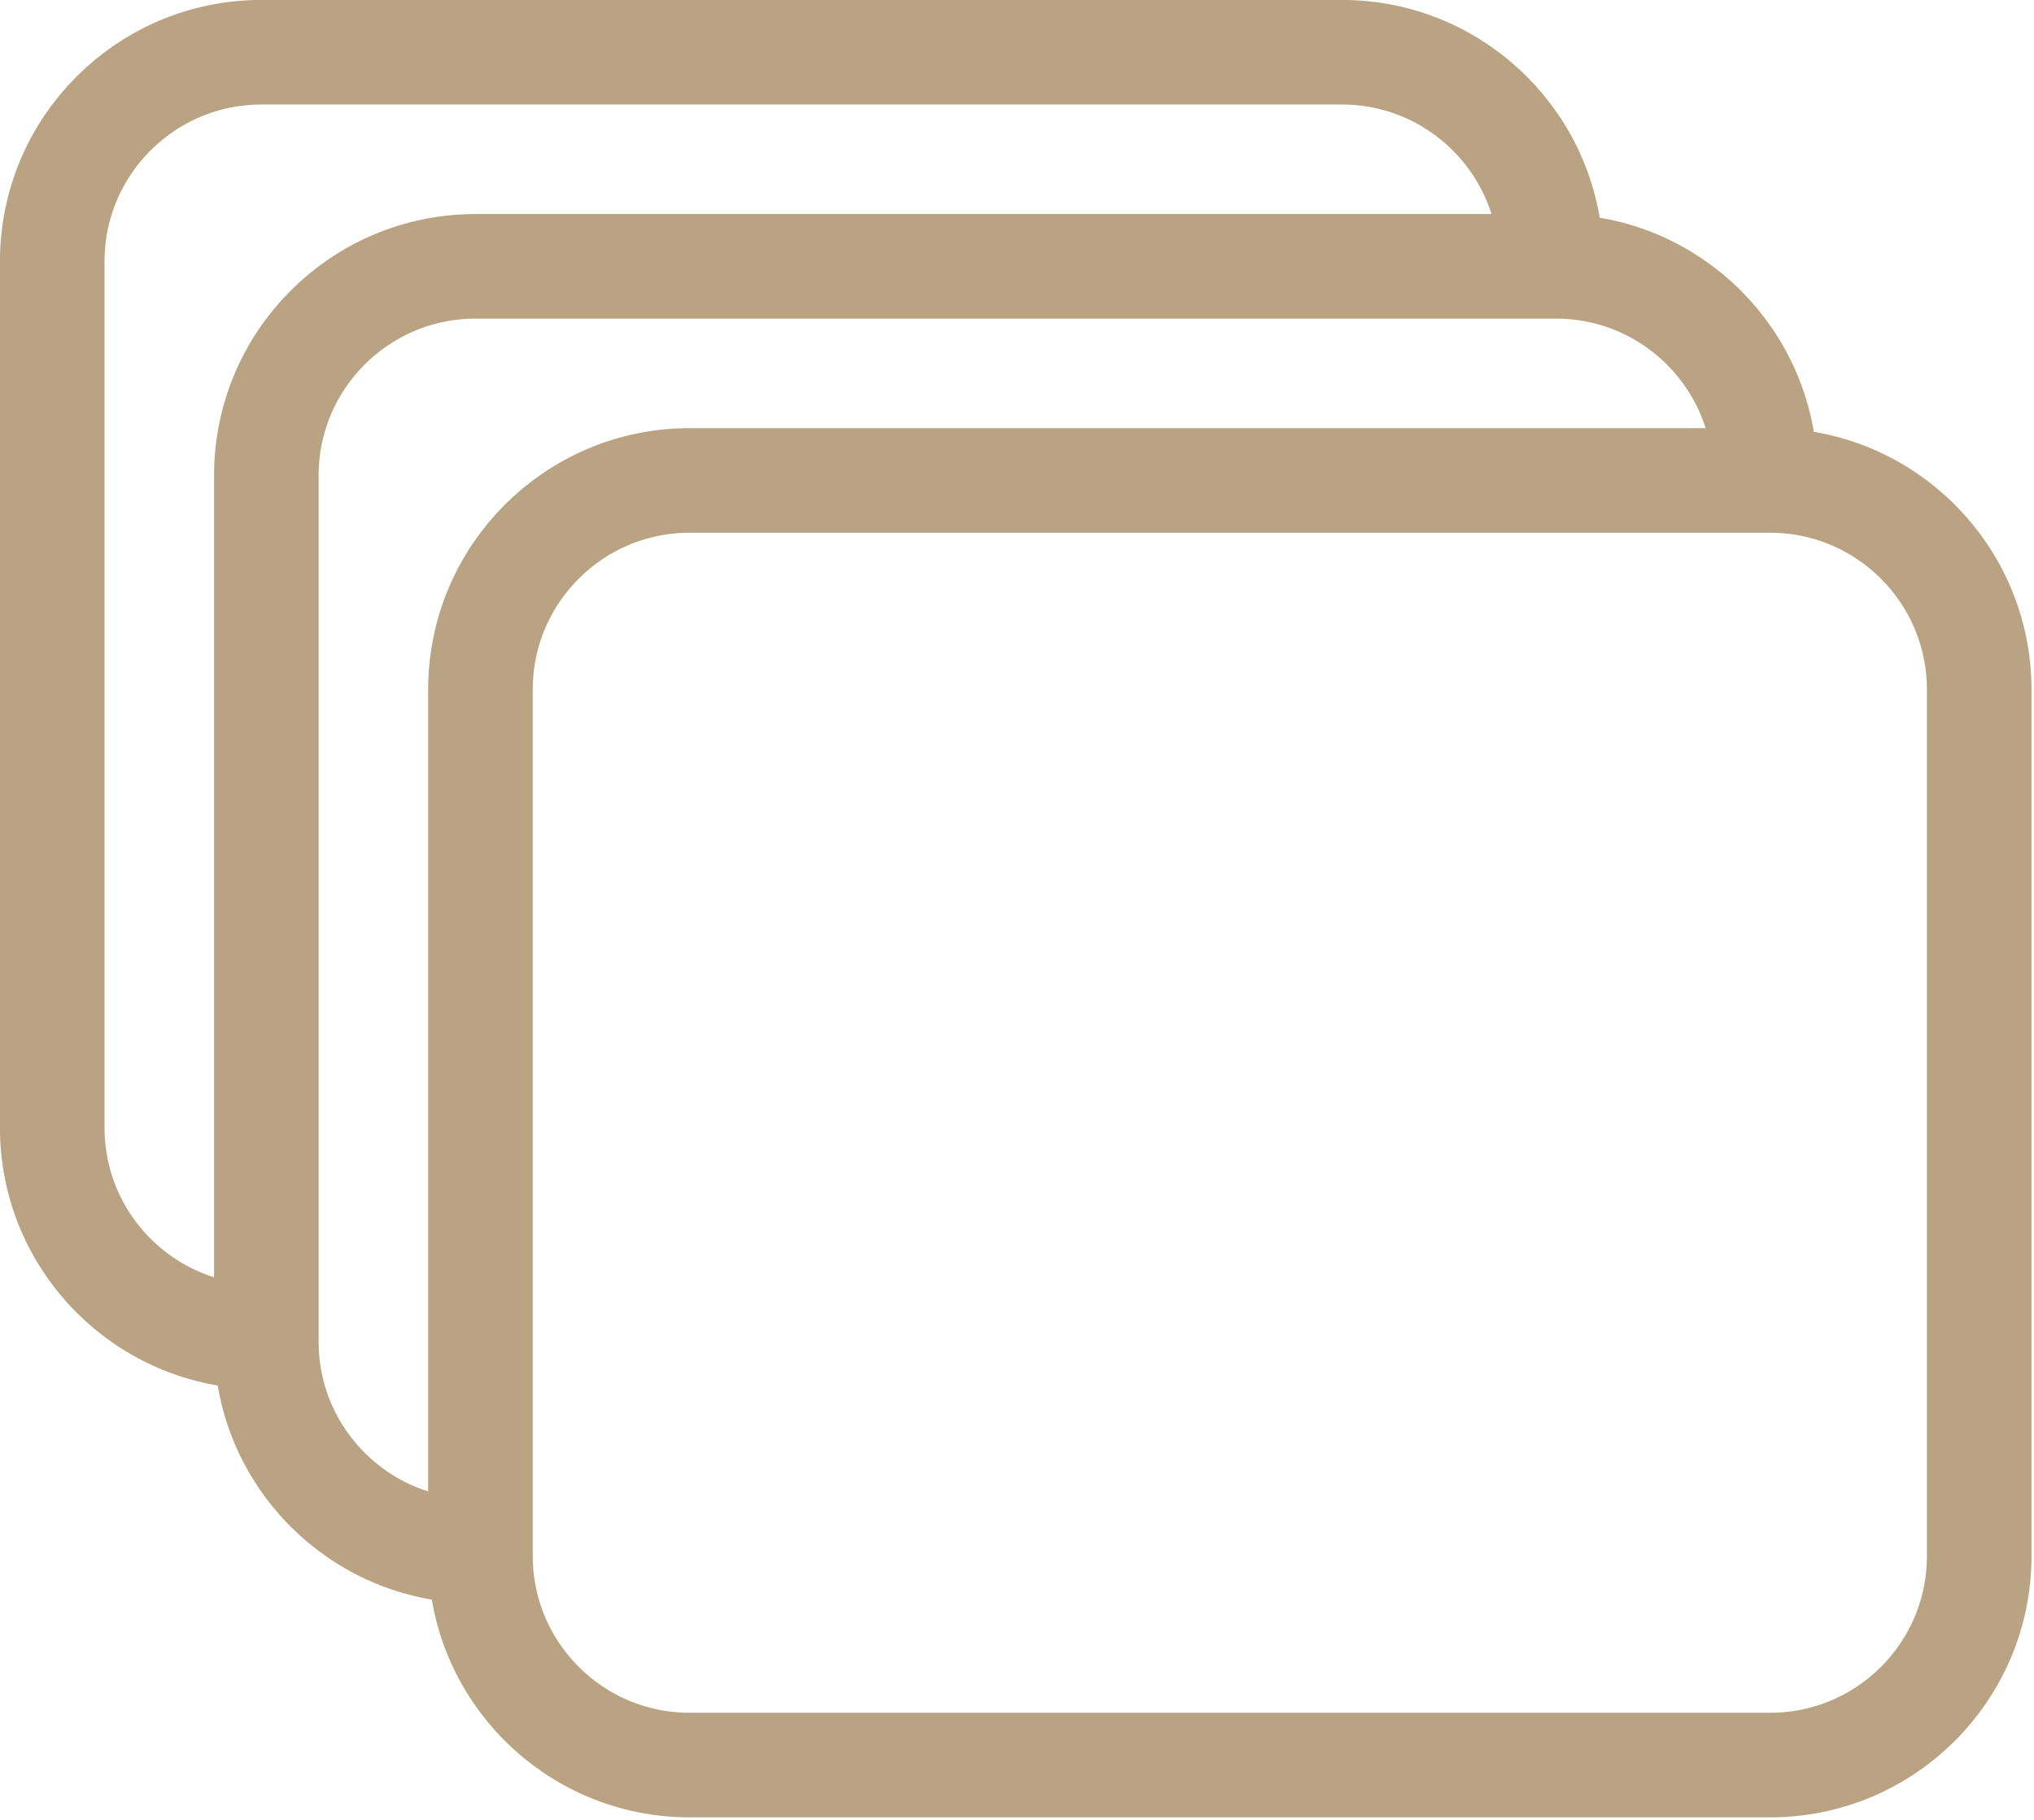
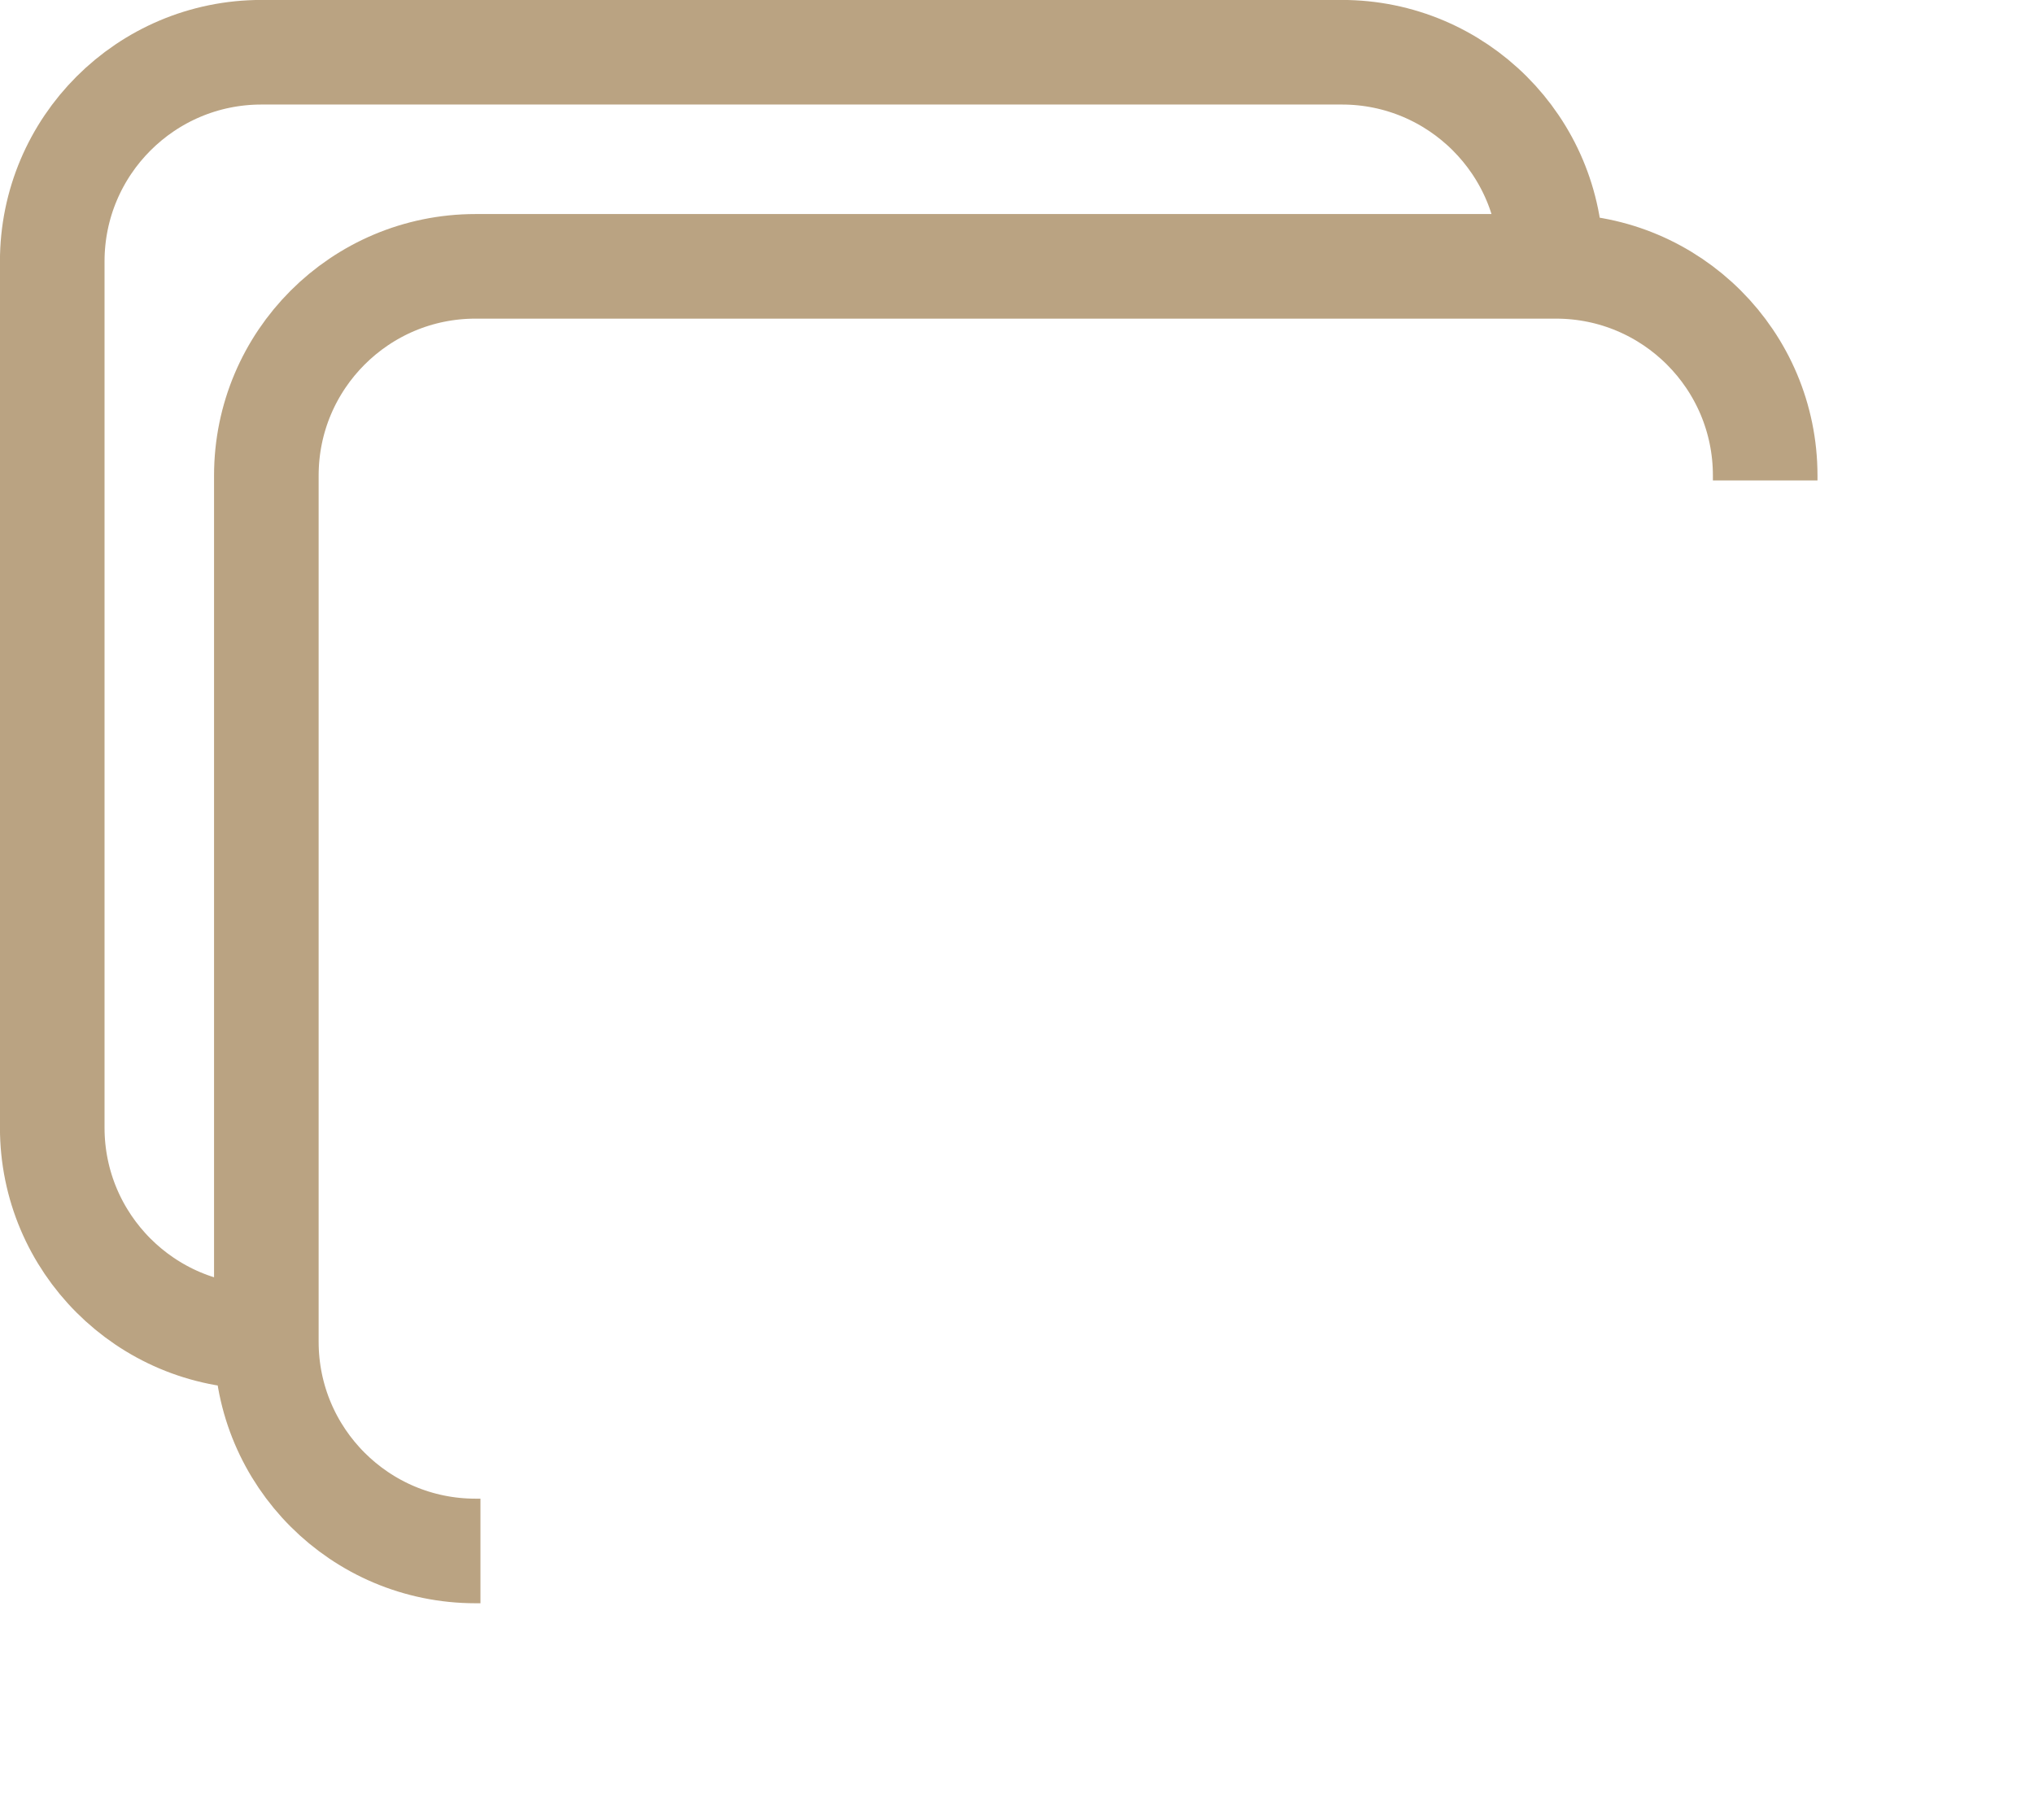
<svg xmlns="http://www.w3.org/2000/svg" width="19" height="17" fill="none" stroke="#baa382" stroke-width=".977" stroke-miterlimit="10">
-   <path d="M16.535 16.488H6.442c-1.079 0-1.954-.875-1.954-1.954V6.442c0-1.079.875-1.954 1.954-1.954h10.092c1.079 0 1.954.875 1.954 1.954v8.092c.001 1.079-.874 1.954-1.953 1.954z" />
  <path d="M16.489 4.488v-.046c0-1.079-.875-1.954-1.954-1.954H4.442c-1.079 0-1.954.875-1.954 1.954v8.092c0 1.079.875 1.954 1.954 1.954h.046m10.001-12v-.046c0-1.079-.875-1.954-1.954-1.954H2.442C1.363.488.488 1.363.488 2.442v8.092c0 1.079.875 1.954 1.954 1.954h.046" />
</svg>